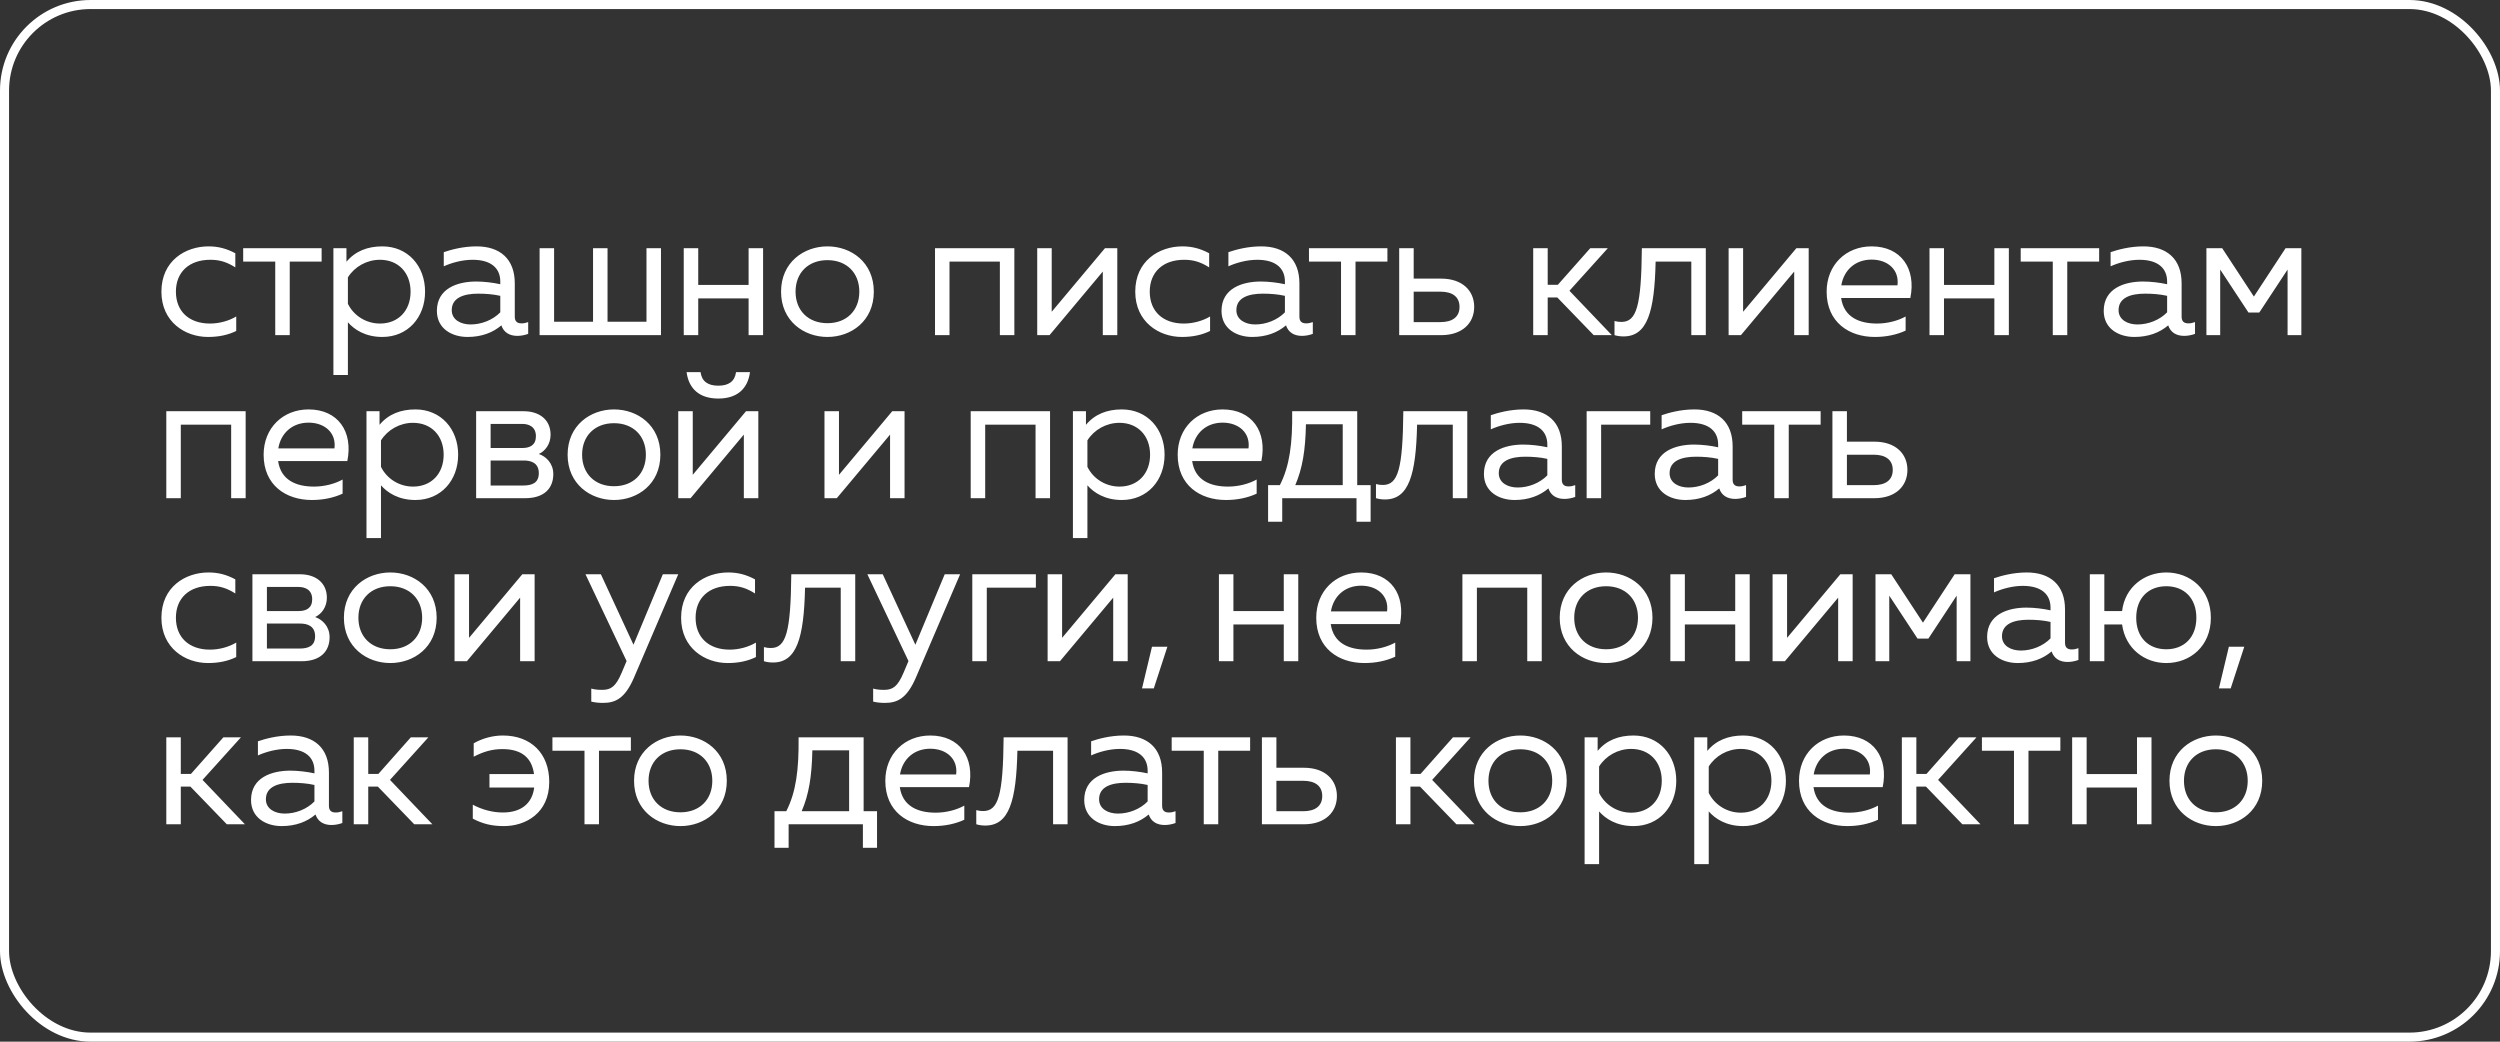
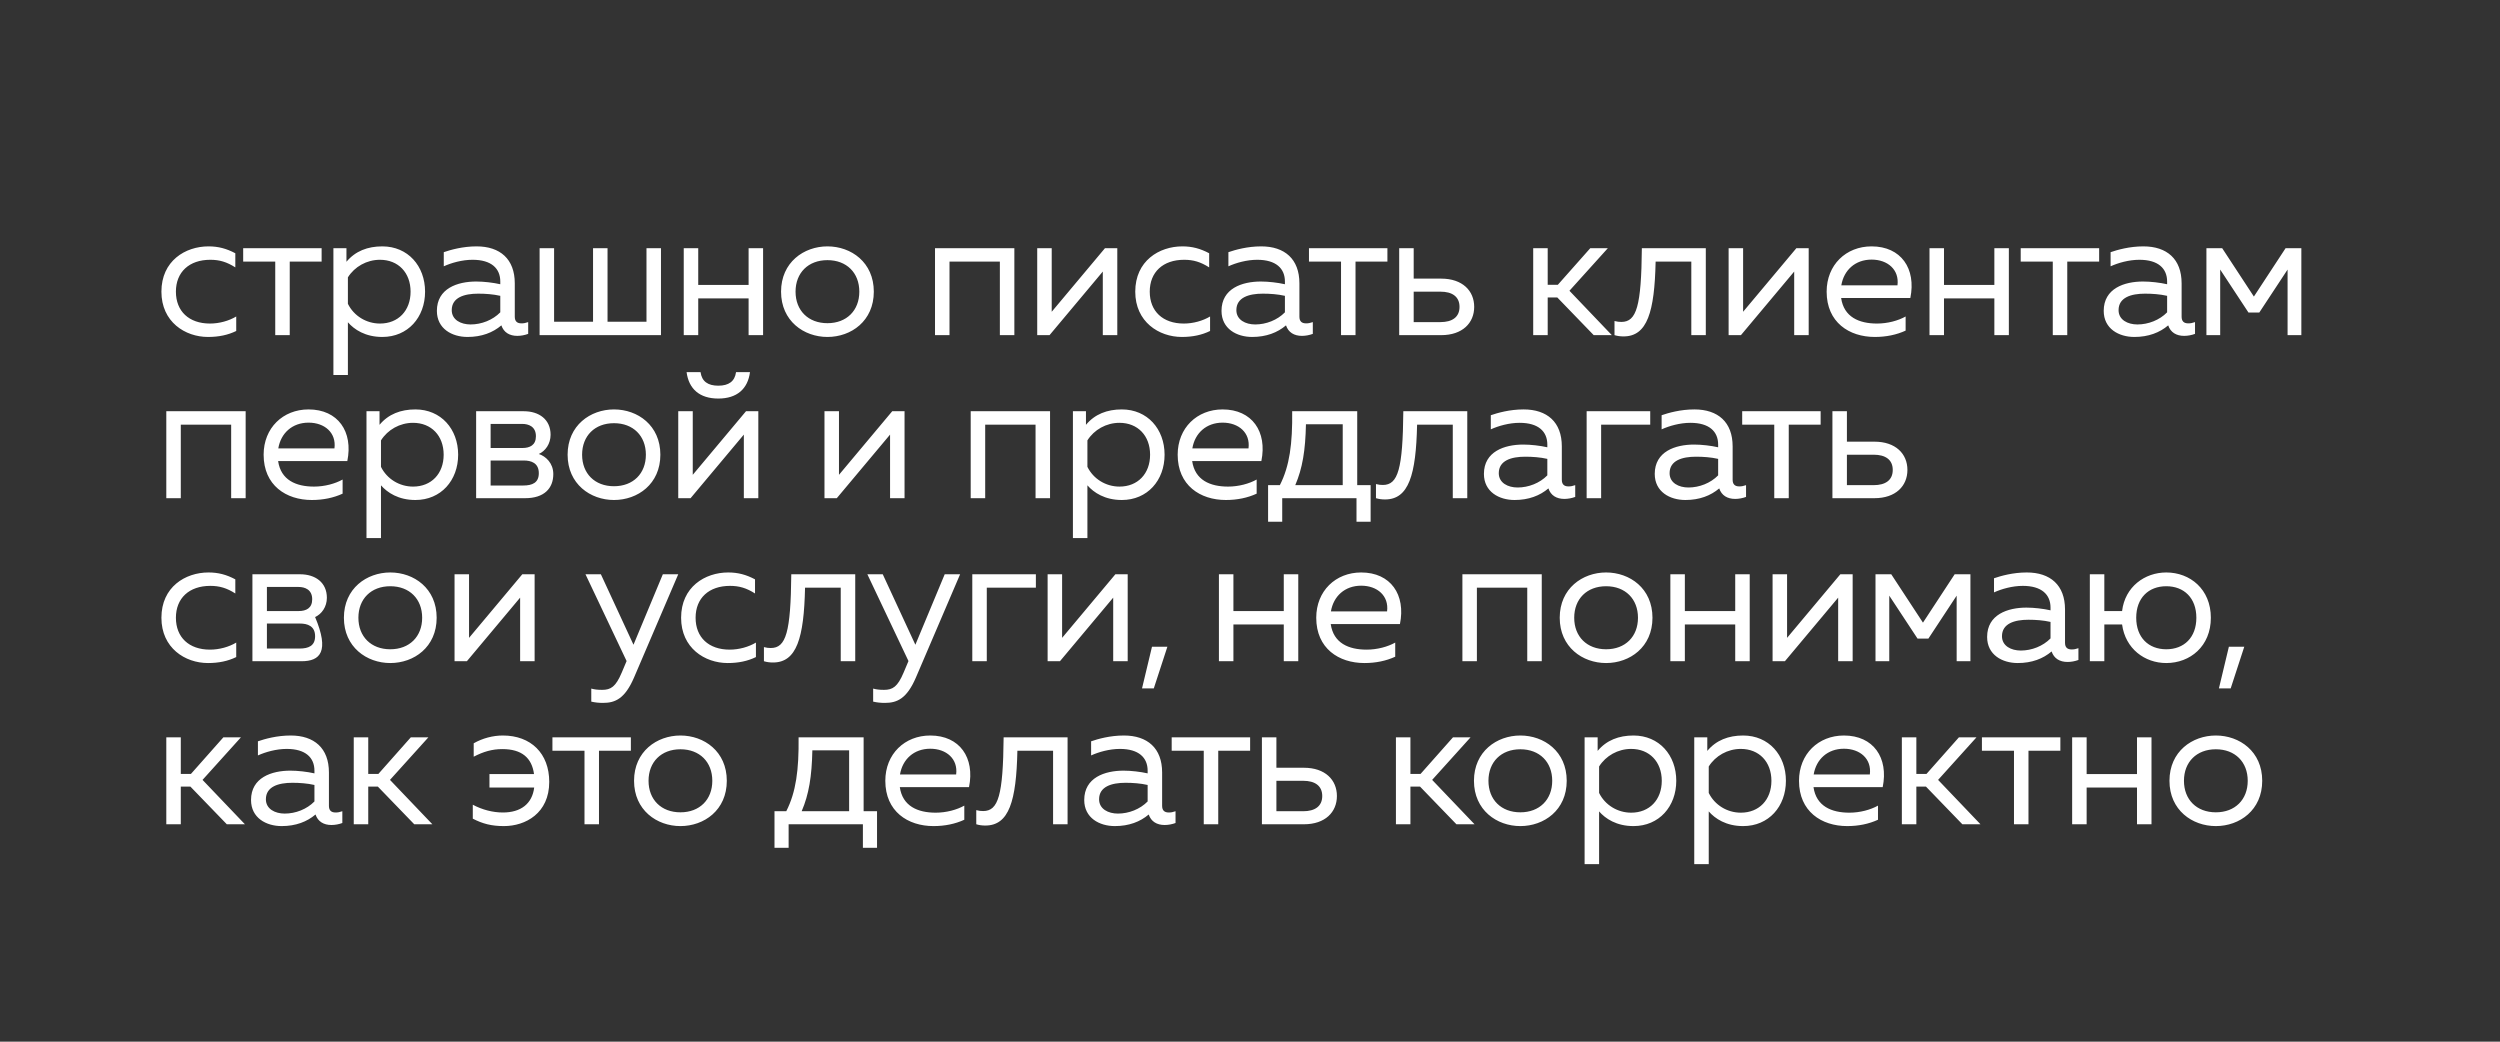
<svg xmlns="http://www.w3.org/2000/svg" width="276" height="115" viewBox="0 0 276 115" fill="none">
  <rect x="0" y="0" width="276" height="115" fill="#333333" stroke="none" />
-   <rect x="0.5" y="0.5" width="275" height="114" rx="9.5" stroke="white" />
-   <path d="M22.96 37.2C20.44 37.2 17.82 35.54 17.82 32.2C17.82 28.8 20.46 27.2 23.02 27.2C24.1 27.2 25 27.44 25.98 27.96V29.52C25.04 28.92 24.24 28.68 23.22 28.68C20.88 28.68 19.42 30.04 19.42 32.2C19.42 34.36 20.86 35.72 23.18 35.72C24.22 35.72 25.28 35.42 26.08 34.94V36.54C25.18 36.98 24.16 37.2 22.96 37.2ZM30.387 37V28.88H26.847V27.4H35.507V28.88H31.987V37H30.387ZM42.208 37.2C40.328 37.2 39.108 36.38 38.408 35.58V41.4H36.808V27.4H38.248V28.9C39.228 27.72 40.588 27.2 42.208 27.2C45.028 27.2 46.928 29.36 46.928 32.2C46.928 35.04 45.028 37.2 42.208 37.2ZM38.408 33.54C39.068 34.88 40.448 35.72 41.948 35.72C43.968 35.72 45.328 34.3 45.328 32.2C45.328 30.1 43.968 28.68 41.948 28.68C40.488 28.68 39.148 29.44 38.408 30.62V33.54ZM57.112 37.08C56.252 37.08 55.612 36.7 55.352 35.92C54.412 36.72 53.172 37.2 51.612 37.2C49.912 37.2 48.232 36.3 48.232 34.32C48.232 31.84 50.512 31.08 52.572 31.08C53.412 31.08 54.432 31.2 55.232 31.38V31.08C55.232 29.64 54.252 28.68 52.172 28.68C51.012 28.68 49.832 29.02 48.992 29.4V27.84C49.752 27.58 51.072 27.2 52.612 27.2C55.212 27.2 56.832 28.6 56.832 31.28V34.96C56.832 35.46 57.072 35.7 57.572 35.7C57.812 35.7 58.032 35.66 58.312 35.56V36.86C57.932 37 57.512 37.08 57.112 37.08ZM49.872 34.24C49.872 35.32 50.892 35.82 51.952 35.82C53.152 35.82 54.392 35.34 55.232 34.48V32.66C54.452 32.48 53.572 32.42 52.792 32.42C51.252 32.42 49.872 32.84 49.872 34.24ZM59.572 37V27.4H61.172V35.52H65.472V27.4H67.072V35.52H71.372V27.4H72.972V37H59.572ZM82.645 37V32.94H77.085V37H75.485V27.4H77.085V31.46H82.645V27.4H84.245V37H82.645ZM91.349 37.2C88.749 37.2 86.229 35.44 86.229 32.2C86.229 28.96 88.749 27.2 91.349 27.2C93.969 27.2 96.469 28.96 96.469 32.2C96.469 35.44 93.969 37.2 91.349 37.2ZM87.829 32.2C87.829 34.28 89.229 35.68 91.349 35.68C93.469 35.68 94.869 34.28 94.869 32.2C94.869 30.12 93.469 28.72 91.349 28.72C89.229 28.72 87.829 30.12 87.829 32.2ZM103.225 37V27.4H111.985V37H110.385V28.88H104.825V37H103.225ZM114.509 37V27.4H116.109V34.42L121.989 27.4H123.349V37H121.749V29.98L115.869 37H114.509ZM130.472 37.2C127.952 37.2 125.332 35.54 125.332 32.2C125.332 28.8 127.972 27.2 130.532 27.2C131.612 27.2 132.512 27.44 133.492 27.96V29.52C132.552 28.92 131.752 28.68 130.732 28.68C128.392 28.68 126.932 30.04 126.932 32.2C126.932 34.36 128.372 35.72 130.692 35.72C131.732 35.72 132.792 35.42 133.592 34.94V36.54C132.692 36.98 131.672 37.2 130.472 37.2ZM143.735 37.08C142.875 37.08 142.235 36.7 141.975 35.92C141.035 36.72 139.795 37.2 138.235 37.2C136.535 37.2 134.855 36.3 134.855 34.32C134.855 31.84 137.135 31.08 139.195 31.08C140.035 31.08 141.055 31.2 141.855 31.38V31.08C141.855 29.64 140.875 28.68 138.795 28.68C137.635 28.68 136.455 29.02 135.615 29.4V27.84C136.375 27.58 137.695 27.2 139.235 27.2C141.835 27.2 143.455 28.6 143.455 31.28V34.96C143.455 35.46 143.695 35.7 144.195 35.7C144.435 35.7 144.655 35.66 144.935 35.56V36.86C144.555 37 144.135 37.08 143.735 37.08ZM136.495 34.24C136.495 35.32 137.515 35.82 138.575 35.82C139.775 35.82 141.015 35.34 141.855 34.48V32.66C141.075 32.48 140.195 32.42 139.415 32.42C137.875 32.42 136.495 32.84 136.495 34.24ZM148.05 37V28.88H144.51V27.4H153.17V28.88H149.65V37H148.05ZM154.471 37V27.4H156.071V30.76H159.111C161.451 30.76 162.751 32.1 162.751 33.88C162.751 35.66 161.451 37 159.111 37H154.471ZM156.071 35.56H159.031C160.311 35.56 161.131 35.02 161.131 33.88C161.131 32.74 160.311 32.2 159.031 32.2H156.071V35.56ZM175.946 37L171.926 32.84H170.866V37H169.266V27.4H170.866V31.44H171.986L175.566 27.4H177.506L173.266 32.1L177.946 37H175.946ZM179.241 37.14C178.881 37.14 178.581 37.1 178.241 37V35.44C178.541 35.52 178.761 35.54 179.001 35.54C180.681 35.54 181.201 33.8 181.261 27.4H188.321V37H186.721V28.88H182.781C182.661 34.44 181.861 37.14 179.241 37.14ZM190.839 37V27.4H192.439V34.42L198.319 27.4H199.679V37H198.079V29.98L192.199 37H190.839ZM206.981 37.2C204.141 37.2 201.661 35.58 201.661 32.2C201.661 29.24 203.801 27.2 206.621 27.2C209.881 27.2 211.561 29.66 210.901 32.9H203.261C203.561 35 205.241 35.72 207.221 35.72C208.401 35.72 209.561 35.4 210.381 34.94V36.5C209.381 36.96 208.241 37.2 206.981 37.2ZM203.281 31.5H209.481C209.701 29.78 208.401 28.66 206.621 28.66C204.821 28.66 203.561 29.82 203.281 31.5ZM220.177 37V32.94H214.617V37H213.017V27.4H214.617V31.46H220.177V27.4H221.777V37H220.177ZM226.626 37V28.88H223.086V27.4H231.746V28.88H228.226V37H226.626ZM241.13 37.08C240.27 37.08 239.63 36.7 239.37 35.92C238.43 36.72 237.19 37.2 235.63 37.2C233.93 37.2 232.25 36.3 232.25 34.32C232.25 31.84 234.53 31.08 236.59 31.08C237.43 31.08 238.45 31.2 239.25 31.38V31.08C239.25 29.64 238.27 28.68 236.19 28.68C235.03 28.68 233.85 29.02 233.01 29.4V27.84C233.77 27.58 235.09 27.2 236.63 27.2C239.23 27.2 240.85 28.6 240.85 31.28V34.96C240.85 35.46 241.09 35.7 241.59 35.7C241.83 35.7 242.05 35.66 242.33 35.56V36.86C241.95 37 241.53 37.08 241.13 37.08ZM233.89 34.24C233.89 35.32 234.91 35.82 235.97 35.82C237.17 35.82 238.41 35.34 239.25 34.48V32.66C238.47 32.48 237.59 32.42 236.81 32.42C235.27 32.42 233.89 32.84 233.89 34.24ZM243.589 37V27.4H245.329L248.829 32.74L252.329 27.4H254.069V37H252.549V29.76L249.429 34.5H248.229L245.109 29.76V37H243.589ZM18.36 55V45.4H27.12V55H25.52V46.88H19.96V55H18.36ZM34.424 55.2C31.584 55.2 29.104 53.58 29.104 50.2C29.104 47.24 31.244 45.2 34.064 45.2C37.324 45.2 39.004 47.66 38.344 50.9H30.704C31.004 53 32.684 53.72 34.664 53.72C35.844 53.72 37.004 53.4 37.824 52.94V54.5C36.824 54.96 35.684 55.2 34.424 55.2ZM30.724 49.5H36.924C37.144 47.78 35.844 46.66 34.064 46.66C32.264 46.66 31.004 47.82 30.724 49.5ZM45.86 55.2C43.98 55.2 42.76 54.38 42.06 53.58V59.4H40.46V45.4H41.9V46.9C42.88 45.72 44.24 45.2 45.86 45.2C48.68 45.2 50.58 47.36 50.58 50.2C50.58 53.04 48.68 55.2 45.86 55.2ZM42.06 51.54C42.72 52.88 44.1 53.72 45.6 53.72C47.62 53.72 48.98 52.3 48.98 50.2C48.98 48.1 47.62 46.68 45.6 46.68C44.14 46.68 42.8 47.44 42.06 48.62V51.54ZM52.565 55V45.4H57.825C59.505 45.4 60.785 46.3 60.785 48C60.785 49 60.205 49.8 59.485 50.12C60.265 50.38 61.085 51.14 61.085 52.34C61.085 53.92 60.065 55 57.985 55H52.565ZM54.165 53.6H57.765C58.765 53.6 59.485 53.3 59.485 52.24C59.485 51.1 58.625 50.84 57.825 50.84H54.165V53.6ZM54.165 49.46H57.665C58.505 49.46 59.165 49.14 59.165 48.16C59.165 47.08 58.345 46.8 57.665 46.8H54.165V49.46ZM67.784 55.2C65.184 55.2 62.664 53.44 62.664 50.2C62.664 46.96 65.184 45.2 67.784 45.2C70.404 45.2 72.904 46.96 72.904 50.2C72.904 53.44 70.404 55.2 67.784 55.2ZM64.264 50.2C64.264 52.28 65.665 53.68 67.784 53.68C69.904 53.68 71.305 52.28 71.305 50.2C71.305 48.12 69.904 46.72 67.784 46.72C65.665 46.72 64.264 48.12 64.264 50.2ZM74.879 55V45.4H76.48V52.42L82.359 45.4H83.719V55H82.12V47.98L76.24 55H74.879ZM75.799 41.08H77.34C77.48 42.1 78.139 42.58 79.299 42.58C80.46 42.58 81.12 42.1 81.26 41.08H82.799C82.559 42.94 81.359 44 79.299 44C77.24 44 76.04 42.94 75.799 41.08ZM91.022 55V45.4H92.623V52.42L98.502 45.4H99.862V55H98.263V47.98L92.382 55H91.022ZM107.165 55V45.4H115.925V55H114.325V46.88H108.765V55H107.165ZM123.85 55.2C121.97 55.2 120.75 54.38 120.05 53.58V59.4H118.45V45.4H119.89V46.9C120.87 45.72 122.23 45.2 123.85 45.2C126.67 45.2 128.57 47.36 128.57 50.2C128.57 53.04 126.67 55.2 123.85 55.2ZM120.05 51.54C120.71 52.88 122.09 53.72 123.59 53.72C125.61 53.72 126.97 52.3 126.97 50.2C126.97 48.1 125.61 46.68 123.59 46.68C122.13 46.68 120.79 47.44 120.05 48.62V51.54ZM135.335 55.2C132.495 55.2 130.015 53.58 130.015 50.2C130.015 47.24 132.155 45.2 134.975 45.2C138.235 45.2 139.915 47.66 139.255 50.9H131.615C131.915 53 133.595 53.72 135.575 53.72C136.755 53.72 137.915 53.4 138.735 52.94V54.5C137.735 54.96 136.595 55.2 135.335 55.2ZM131.635 49.5H137.835C138.055 47.78 136.755 46.66 134.975 46.66C133.175 46.66 131.915 47.82 131.635 49.5ZM139.997 57.6V53.56H141.297C142.377 51.44 142.697 48.98 142.657 45.4H149.837V53.56H151.317V57.6H149.757V55H141.557V57.6H139.997ZM142.997 53.56H148.237V46.84H144.177C144.117 49.72 143.797 51.7 142.997 53.56ZM152.907 55.14C152.547 55.14 152.247 55.1 151.907 55V53.44C152.207 53.52 152.427 53.54 152.667 53.54C154.347 53.54 154.867 51.8 154.927 45.4H161.987V55H160.387V46.88H156.447C156.327 52.44 155.527 55.14 152.907 55.14ZM172.705 55.08C171.845 55.08 171.205 54.7 170.945 53.92C170.005 54.72 168.765 55.2 167.205 55.2C165.505 55.2 163.825 54.3 163.825 52.32C163.825 49.84 166.105 49.08 168.165 49.08C169.005 49.08 170.025 49.2 170.825 49.38V49.08C170.825 47.64 169.845 46.68 167.765 46.68C166.605 46.68 165.425 47.02 164.585 47.4V45.84C165.345 45.58 166.665 45.2 168.205 45.2C170.805 45.2 172.425 46.6 172.425 49.28V52.96C172.425 53.46 172.665 53.7 173.165 53.7C173.405 53.7 173.625 53.66 173.905 53.56V54.86C173.525 55 173.105 55.08 172.705 55.08ZM165.465 52.24C165.465 53.32 166.485 53.82 167.545 53.82C168.745 53.82 169.985 53.34 170.825 52.48V50.66C170.045 50.48 169.165 50.42 168.385 50.42C166.845 50.42 165.465 50.84 165.465 52.24ZM175.165 55V45.4H182.185V46.88H176.765V55H175.165ZM191.563 55.08C190.703 55.08 190.063 54.7 189.803 53.92C188.863 54.72 187.623 55.2 186.063 55.2C184.363 55.2 182.683 54.3 182.683 52.32C182.683 49.84 184.963 49.08 187.023 49.08C187.863 49.08 188.883 49.2 189.683 49.38V49.08C189.683 47.64 188.703 46.68 186.623 46.68C185.463 46.68 184.283 47.02 183.443 47.4V45.84C184.203 45.58 185.523 45.2 187.063 45.2C189.663 45.2 191.283 46.6 191.283 49.28V52.96C191.283 53.46 191.523 53.7 192.023 53.7C192.263 53.7 192.483 53.66 192.763 53.56V54.86C192.383 55 191.963 55.08 191.563 55.08ZM184.323 52.24C184.323 53.32 185.343 53.82 186.403 53.82C187.603 53.82 188.843 53.34 189.683 52.48V50.66C188.903 50.48 188.023 50.42 187.243 50.42C185.703 50.42 184.323 50.84 184.323 52.24ZM195.878 55V46.88H192.338V45.4H200.998V46.88H197.478V55H195.878ZM202.299 55V45.4H203.899V48.76H206.939C209.279 48.76 210.579 50.1 210.579 51.88C210.579 53.66 209.279 55 206.939 55H202.299ZM203.899 53.56H206.859C208.139 53.56 208.959 53.02 208.959 51.88C208.959 50.74 208.139 50.2 206.859 50.2H203.899V53.56ZM22.96 73.2C20.44 73.2 17.82 71.54 17.82 68.2C17.82 64.8 20.46 63.2 23.02 63.2C24.1 63.2 25 63.44 25.98 63.96V65.52C25.04 64.92 24.24 64.68 23.22 64.68C20.88 64.68 19.42 66.04 19.42 68.2C19.42 70.36 20.86 71.72 23.18 71.72C24.22 71.72 25.28 71.42 26.08 70.94V72.54C25.18 72.98 24.16 73.2 22.96 73.2ZM27.867 73V63.4H33.127C34.807 63.4 36.087 64.3 36.087 66C36.087 67 35.507 67.8 34.787 68.12C35.567 68.38 36.387 69.14 36.387 70.34C36.387 71.92 35.367 73 33.287 73H27.867ZM29.467 71.6H33.067C34.067 71.6 34.787 71.3 34.787 70.24C34.787 69.1 33.927 68.84 33.127 68.84H29.467V71.6ZM29.467 67.46H32.967C33.807 67.46 34.467 67.14 34.467 66.16C34.467 65.08 33.647 64.8 32.967 64.8H29.467V67.46ZM43.087 73.2C40.487 73.2 37.967 71.44 37.967 68.2C37.967 64.96 40.487 63.2 43.087 63.2C45.707 63.2 48.207 64.96 48.207 68.2C48.207 71.44 45.707 73.2 43.087 73.2ZM39.567 68.2C39.567 70.28 40.967 71.68 43.087 71.68C45.207 71.68 46.607 70.28 46.607 68.2C46.607 66.12 45.207 64.72 43.087 64.72C40.967 64.72 39.567 66.12 39.567 68.2ZM50.182 73V63.4H51.782V70.42L57.662 63.4H59.022V73H57.422V65.98L51.542 73H50.182ZM66.577 77.6C66.117 77.6 65.717 77.56 65.277 77.46V76.02C65.637 76.12 65.977 76.16 66.477 76.16C67.437 76.16 67.977 75.82 68.637 74.26L69.177 72.98L64.637 63.4H66.337L69.937 71.18L73.177 63.4H74.877L69.997 74.8C68.997 77.12 67.937 77.6 66.577 77.6ZM80.334 73.2C77.814 73.2 75.194 71.54 75.194 68.2C75.194 64.8 77.834 63.2 80.394 63.2C81.474 63.2 82.374 63.44 83.354 63.96V65.52C82.414 64.92 81.614 64.68 80.594 64.68C78.254 64.68 76.794 66.04 76.794 68.2C76.794 70.36 78.234 71.72 80.554 71.72C81.594 71.72 82.654 71.42 83.454 70.94V72.54C82.554 72.98 81.534 73.2 80.334 73.2ZM85.338 73.14C84.978 73.14 84.677 73.1 84.338 73V71.44C84.638 71.52 84.858 71.54 85.097 71.54C86.778 71.54 87.297 69.8 87.358 63.4H94.418V73H92.817V64.88H88.877C88.757 70.44 87.957 73.14 85.338 73.14ZM97.696 77.6C97.236 77.6 96.836 77.56 96.396 77.46V76.02C96.756 76.12 97.096 76.16 97.596 76.16C98.556 76.16 99.096 75.82 99.756 74.26L100.296 72.98L95.756 63.4H97.456L101.056 71.18L104.296 63.4H105.996L101.116 74.8C100.116 77.12 99.056 77.6 97.696 77.6ZM107.341 73V63.4H114.361V64.88H108.941V73H107.341ZM115.657 73V63.4H117.257V70.42L123.137 63.4H124.497V73H122.897V65.98L117.017 73H115.657ZM126.079 76L127.179 71.4H128.879L127.379 76H126.079ZM141.729 73V68.94H136.169V73H134.569V63.4H136.169V67.46H141.729V63.4H143.329V73H141.729ZM150.633 73.2C147.793 73.2 145.313 71.58 145.313 68.2C145.313 65.24 147.453 63.2 150.273 63.2C153.533 63.2 155.213 65.66 154.553 68.9H146.913C147.213 71 148.893 71.72 150.873 71.72C152.053 71.72 153.213 71.4 154.033 70.94V72.5C153.033 72.96 151.893 73.2 150.633 73.2ZM146.933 67.5H153.133C153.353 65.78 152.053 64.66 150.273 64.66C148.473 64.66 147.213 65.82 146.933 67.5ZM161.449 73V63.4H170.209V73H168.609V64.88H163.049V73H161.449ZM177.313 73.2C174.713 73.2 172.193 71.44 172.193 68.2C172.193 64.96 174.713 63.2 177.313 63.2C179.933 63.2 182.433 64.96 182.433 68.2C182.433 71.44 179.933 73.2 177.313 73.2ZM173.793 68.2C173.793 70.28 175.193 71.68 177.313 71.68C179.433 71.68 180.833 70.28 180.833 68.2C180.833 66.12 179.433 64.72 177.313 64.72C175.193 64.72 173.793 66.12 173.793 68.2ZM191.568 73V68.94H186.008V73H184.408V63.4H186.008V67.46H191.568V63.4H193.168V73H191.568ZM195.693 73V63.4H197.293V70.42L203.173 63.4H204.533V73H202.933V65.98L197.053 73H195.693ZM207.055 73V63.4H208.795L212.295 68.74L215.795 63.4H217.535V73H216.015V65.76L212.895 70.5H211.695L208.575 65.76V73H207.055ZM228.258 73.08C227.398 73.08 226.758 72.7 226.498 71.92C225.558 72.72 224.318 73.2 222.758 73.2C221.058 73.2 219.378 72.3 219.378 70.32C219.378 67.84 221.658 67.08 223.718 67.08C224.558 67.08 225.578 67.2 226.378 67.38V67.08C226.378 65.64 225.398 64.68 223.318 64.68C222.158 64.68 220.978 65.02 220.138 65.4V63.84C220.898 63.58 222.218 63.2 223.758 63.2C226.358 63.2 227.978 64.6 227.978 67.28V70.96C227.978 71.46 228.218 71.7 228.718 71.7C228.958 71.7 229.178 71.66 229.458 71.56V72.86C229.078 73 228.658 73.08 228.258 73.08ZM221.018 70.24C221.018 71.32 222.038 71.82 223.098 71.82C224.298 71.82 225.538 71.34 226.378 70.48V68.66C225.598 68.48 224.718 68.42 223.938 68.42C222.398 68.42 221.018 68.84 221.018 70.24ZM239.158 73.2C236.778 73.2 234.638 71.62 234.278 68.94H232.318V73H230.718V63.4H232.318V67.46H234.278C234.598 64.78 236.778 63.2 239.158 63.2C241.778 63.2 244.078 65.04 244.078 68.2C244.078 71.36 241.778 73.2 239.158 73.2ZM235.838 68.2C235.838 70.38 237.198 71.68 239.158 71.68C241.118 71.68 242.478 70.38 242.478 68.2C242.478 66.02 241.118 64.72 239.158 64.72C237.198 64.72 235.838 66.02 235.838 68.2ZM244.968 76L246.068 71.4H247.768L246.268 76H244.968ZM25.04 91L21.02 86.84H19.96V91H18.36V81.4H19.96V85.44H21.08L24.66 81.4H26.6L22.36 86.1L27.04 91H25.04ZM36.594 91.08C35.734 91.08 35.094 90.7 34.834 89.92C33.894 90.72 32.654 91.2 31.094 91.2C29.394 91.2 27.714 90.3 27.714 88.32C27.714 85.84 29.994 85.08 32.054 85.08C32.894 85.08 33.914 85.2 34.714 85.38V85.08C34.714 83.64 33.734 82.68 31.654 82.68C30.494 82.68 29.314 83.02 28.474 83.4V81.84C29.234 81.58 30.554 81.2 32.094 81.2C34.694 81.2 36.314 82.6 36.314 85.28V88.96C36.314 89.46 36.554 89.7 37.054 89.7C37.294 89.7 37.514 89.66 37.794 89.56V90.86C37.414 91 36.994 91.08 36.594 91.08ZM29.354 88.24C29.354 89.32 30.374 89.82 31.434 89.82C32.634 89.82 33.874 89.34 34.714 88.48V86.66C33.934 86.48 33.054 86.42 32.274 86.42C30.734 86.42 29.354 86.84 29.354 88.24ZM45.734 91L41.714 86.84H40.654V91H39.054V81.4H40.654V85.44H41.774L45.354 81.4H47.294L43.054 86.1L47.734 91H45.734ZM55.636 91.2C54.256 91.2 53.276 90.94 52.196 90.38V88.84C53.236 89.4 54.416 89.7 55.516 89.7C57.496 89.7 58.756 88.74 58.976 86.94H54.036V85.46H58.956C58.716 83.66 57.596 82.7 55.456 82.7C54.336 82.7 53.376 82.98 52.296 83.54V82.06C53.276 81.5 54.416 81.2 55.516 81.2C58.616 81.2 60.636 83.18 60.636 86.32C60.636 89.78 58.016 91.2 55.636 91.2ZM64.528 91V82.88H60.988V81.4H69.648V82.88H66.128V91H64.528ZM75.119 91.2C72.519 91.2 69.999 89.44 69.999 86.2C69.999 82.96 72.519 81.2 75.119 81.2C77.739 81.2 80.239 82.96 80.239 86.2C80.239 89.44 77.739 91.2 75.119 91.2ZM71.599 86.2C71.599 88.28 72.999 89.68 75.119 89.68C77.239 89.68 78.639 88.28 78.639 86.2C78.639 84.12 77.239 82.72 75.119 82.72C72.999 82.72 71.599 84.12 71.599 86.2ZM85.504 93.6V89.56H86.804C87.884 87.44 88.204 84.98 88.164 81.4H95.344V89.56H96.824V93.6H95.264V91H87.064V93.6H85.504ZM88.504 89.56H93.744V82.84H89.684C89.624 85.72 89.304 87.7 88.504 89.56ZM103.059 91.2C100.219 91.2 97.739 89.58 97.739 86.2C97.739 83.24 99.879 81.2 102.699 81.2C105.959 81.2 107.639 83.66 106.979 86.9H99.339C99.639 89 101.319 89.72 103.299 89.72C104.479 89.72 105.639 89.4 106.459 88.94V90.5C105.459 90.96 104.319 91.2 103.059 91.2ZM99.359 85.5H105.559C105.779 83.78 104.479 82.66 102.699 82.66C100.899 82.66 99.639 83.82 99.359 85.5ZM108.78 91.14C108.42 91.14 108.12 91.1 107.78 91V89.44C108.08 89.52 108.3 89.54 108.54 89.54C110.22 89.54 110.74 87.8 110.8 81.4H117.86V91H116.26V82.88H112.32C112.2 88.44 111.4 91.14 108.78 91.14ZM128.579 91.08C127.719 91.08 127.079 90.7 126.819 89.92C125.879 90.72 124.639 91.2 123.079 91.2C121.379 91.2 119.699 90.3 119.699 88.32C119.699 85.84 121.979 85.08 124.039 85.08C124.879 85.08 125.899 85.2 126.699 85.38V85.08C126.699 83.64 125.719 82.68 123.639 82.68C122.479 82.68 121.299 83.02 120.459 83.4V81.84C121.219 81.58 122.539 81.2 124.079 81.2C126.679 81.2 128.299 82.6 128.299 85.28V88.96C128.299 89.46 128.539 89.7 129.039 89.7C129.279 89.7 129.499 89.66 129.779 89.56V90.86C129.399 91 128.979 91.08 128.579 91.08ZM121.339 88.24C121.339 89.32 122.359 89.82 123.419 89.82C124.619 89.82 125.859 89.34 126.699 88.48V86.66C125.919 86.48 125.039 86.42 124.259 86.42C122.719 86.42 121.339 86.84 121.339 88.24ZM132.894 91V82.88H129.354V81.4H138.014V82.88H134.494V91H132.894ZM139.315 91V81.4H140.915V84.76H143.955C146.295 84.76 147.595 86.1 147.595 87.88C147.595 89.66 146.295 91 143.955 91H139.315ZM140.915 89.56H143.875C145.155 89.56 145.975 89.02 145.975 87.88C145.975 86.74 145.155 86.2 143.875 86.2H140.915V89.56ZM160.79 91L156.77 86.84H155.71V91H154.11V81.4H155.71V85.44H156.83L160.41 81.4H162.35L158.11 86.1L162.79 91H160.79ZM167.845 91.2C165.245 91.2 162.725 89.44 162.725 86.2C162.725 82.96 165.245 81.2 167.845 81.2C170.465 81.2 172.965 82.96 172.965 86.2C172.965 89.44 170.465 91.2 167.845 91.2ZM164.325 86.2C164.325 88.28 165.725 89.68 167.845 89.68C169.965 89.68 171.365 88.28 171.365 86.2C171.365 84.12 169.965 82.72 167.845 82.72C165.725 82.72 164.325 84.12 164.325 86.2ZM180.34 91.2C178.46 91.2 177.24 90.38 176.54 89.58V95.4H174.94V81.4H176.38V82.9C177.36 81.72 178.72 81.2 180.34 81.2C183.16 81.2 185.06 83.36 185.06 86.2C185.06 89.04 183.16 91.2 180.34 91.2ZM176.54 87.54C177.2 88.88 178.58 89.72 180.08 89.72C182.1 89.72 183.46 88.3 183.46 86.2C183.46 84.1 182.1 82.68 180.08 82.68C178.62 82.68 177.28 83.44 176.54 84.62V87.54ZM192.445 91.2C190.565 91.2 189.345 90.38 188.645 89.58V95.4H187.045V81.4H188.485V82.9C189.465 81.72 190.825 81.2 192.445 81.2C195.265 81.2 197.165 83.36 197.165 86.2C197.165 89.04 195.265 91.2 192.445 91.2ZM188.645 87.54C189.305 88.88 190.685 89.72 192.185 89.72C194.205 89.72 195.565 88.3 195.565 86.2C195.565 84.1 194.205 82.68 192.185 82.68C190.725 82.68 189.385 83.44 188.645 84.62V87.54ZM203.93 91.2C201.09 91.2 198.61 89.58 198.61 86.2C198.61 83.24 200.75 81.2 203.57 81.2C206.83 81.2 208.51 83.66 207.85 86.9H200.21C200.51 89 202.19 89.72 204.17 89.72C205.35 89.72 206.51 89.4 207.33 88.94V90.5C206.33 90.96 205.19 91.2 203.93 91.2ZM200.23 85.5H206.43C206.65 83.78 205.35 82.66 203.57 82.66C201.77 82.66 200.51 83.82 200.23 85.5ZM216.645 91L212.625 86.84H211.565V91H209.965V81.4H211.565V85.44H212.685L216.265 81.4H218.205L213.965 86.1L218.645 91H216.645ZM222.344 91V82.88H218.804V81.4H227.464V82.88H223.944V91H222.344ZM235.925 91V86.94H230.365V91H228.765V81.4H230.365V85.46H235.925V81.4H237.525V91H235.925ZM244.629 91.2C242.029 91.2 239.509 89.44 239.509 86.2C239.509 82.96 242.029 81.2 244.629 81.2C247.249 81.2 249.749 82.96 249.749 86.2C249.749 89.44 247.249 91.2 244.629 91.2ZM241.109 86.2C241.109 88.28 242.509 89.68 244.629 89.68C246.749 89.68 248.149 88.28 248.149 86.2C248.149 84.12 246.749 82.72 244.629 82.72C242.509 82.72 241.109 84.12 241.109 86.2Z" fill="white" />
+   <path d="M22.96 37.2C20.44 37.2 17.82 35.54 17.82 32.2C17.82 28.8 20.46 27.2 23.02 27.2C24.1 27.2 25 27.44 25.98 27.96V29.52C25.04 28.92 24.24 28.68 23.22 28.68C20.88 28.68 19.42 30.04 19.42 32.2C19.42 34.36 20.86 35.72 23.18 35.72C24.22 35.72 25.28 35.42 26.08 34.94V36.54C25.18 36.98 24.16 37.2 22.96 37.2ZM30.387 37V28.88H26.847V27.4H35.507V28.88H31.987V37H30.387ZM42.208 37.2C40.328 37.2 39.108 36.38 38.408 35.58V41.4H36.808V27.4H38.248V28.9C39.228 27.72 40.588 27.2 42.208 27.2C45.028 27.2 46.928 29.36 46.928 32.2C46.928 35.04 45.028 37.2 42.208 37.2ZM38.408 33.54C39.068 34.88 40.448 35.72 41.948 35.72C43.968 35.72 45.328 34.3 45.328 32.2C45.328 30.1 43.968 28.68 41.948 28.68C40.488 28.68 39.148 29.44 38.408 30.62V33.54ZM57.112 37.08C56.252 37.08 55.612 36.7 55.352 35.92C54.412 36.72 53.172 37.2 51.612 37.2C49.912 37.2 48.232 36.3 48.232 34.32C48.232 31.84 50.512 31.08 52.572 31.08C53.412 31.08 54.432 31.2 55.232 31.38V31.08C55.232 29.64 54.252 28.68 52.172 28.68C51.012 28.68 49.832 29.02 48.992 29.4V27.84C49.752 27.58 51.072 27.2 52.612 27.2C55.212 27.2 56.832 28.6 56.832 31.28V34.96C56.832 35.46 57.072 35.7 57.572 35.7C57.812 35.7 58.032 35.66 58.312 35.56V36.86C57.932 37 57.512 37.08 57.112 37.08ZM49.872 34.24C49.872 35.32 50.892 35.82 51.952 35.82C53.152 35.82 54.392 35.34 55.232 34.48V32.66C54.452 32.48 53.572 32.42 52.792 32.42C51.252 32.42 49.872 32.84 49.872 34.24ZM59.572 37V27.4H61.172V35.52H65.472V27.4H67.072V35.52H71.372V27.4H72.972V37H59.572ZM82.645 37V32.94H77.085V37H75.485V27.4H77.085V31.46H82.645V27.4H84.245V37H82.645ZM91.349 37.2C88.749 37.2 86.229 35.44 86.229 32.2C86.229 28.96 88.749 27.2 91.349 27.2C93.969 27.2 96.469 28.96 96.469 32.2C96.469 35.44 93.969 37.2 91.349 37.2ZM87.829 32.2C87.829 34.28 89.229 35.68 91.349 35.68C93.469 35.68 94.869 34.28 94.869 32.2C94.869 30.12 93.469 28.72 91.349 28.72C89.229 28.72 87.829 30.12 87.829 32.2ZM103.225 37V27.4H111.985V37H110.385V28.88H104.825V37H103.225ZM114.509 37V27.4H116.109V34.42L121.989 27.4H123.349V37H121.749V29.98L115.869 37H114.509ZM130.472 37.2C127.952 37.2 125.332 35.54 125.332 32.2C125.332 28.8 127.972 27.2 130.532 27.2C131.612 27.2 132.512 27.44 133.492 27.96V29.52C132.552 28.92 131.752 28.68 130.732 28.68C128.392 28.68 126.932 30.04 126.932 32.2C126.932 34.36 128.372 35.72 130.692 35.72C131.732 35.72 132.792 35.42 133.592 34.94V36.54C132.692 36.98 131.672 37.2 130.472 37.2ZM143.735 37.08C142.875 37.08 142.235 36.7 141.975 35.92C141.035 36.72 139.795 37.2 138.235 37.2C136.535 37.2 134.855 36.3 134.855 34.32C134.855 31.84 137.135 31.08 139.195 31.08C140.035 31.08 141.055 31.2 141.855 31.38V31.08C141.855 29.64 140.875 28.68 138.795 28.68C137.635 28.68 136.455 29.02 135.615 29.4V27.84C136.375 27.58 137.695 27.2 139.235 27.2C141.835 27.2 143.455 28.6 143.455 31.28V34.96C143.455 35.46 143.695 35.7 144.195 35.7C144.435 35.7 144.655 35.66 144.935 35.56V36.86C144.555 37 144.135 37.08 143.735 37.08ZM136.495 34.24C136.495 35.32 137.515 35.82 138.575 35.82C139.775 35.82 141.015 35.34 141.855 34.48V32.66C141.075 32.48 140.195 32.42 139.415 32.42C137.875 32.42 136.495 32.84 136.495 34.24ZM148.05 37V28.88H144.51V27.4H153.17V28.88H149.65V37H148.05ZM154.471 37V27.4H156.071V30.76H159.111C161.451 30.76 162.751 32.1 162.751 33.88C162.751 35.66 161.451 37 159.111 37H154.471ZM156.071 35.56H159.031C160.311 35.56 161.131 35.02 161.131 33.88C161.131 32.74 160.311 32.2 159.031 32.2H156.071V35.56ZM175.946 37L171.926 32.84H170.866V37H169.266V27.4H170.866V31.44H171.986L175.566 27.4H177.506L173.266 32.1L177.946 37H175.946ZM179.241 37.14C178.881 37.14 178.581 37.1 178.241 37V35.44C178.541 35.52 178.761 35.54 179.001 35.54C180.681 35.54 181.201 33.8 181.261 27.4H188.321V37H186.721V28.88H182.781C182.661 34.44 181.861 37.14 179.241 37.14ZM190.839 37V27.4H192.439V34.42L198.319 27.4H199.679V37H198.079V29.98L192.199 37H190.839ZM206.981 37.2C204.141 37.2 201.661 35.58 201.661 32.2C201.661 29.24 203.801 27.2 206.621 27.2C209.881 27.2 211.561 29.66 210.901 32.9H203.261C203.561 35 205.241 35.72 207.221 35.72C208.401 35.72 209.561 35.4 210.381 34.94V36.5C209.381 36.96 208.241 37.2 206.981 37.2ZM203.281 31.5H209.481C209.701 29.78 208.401 28.66 206.621 28.66C204.821 28.66 203.561 29.82 203.281 31.5ZM220.177 37V32.94H214.617V37H213.017V27.4H214.617V31.46H220.177V27.4H221.777V37H220.177ZM226.626 37V28.88H223.086V27.4H231.746V28.88H228.226V37H226.626ZM241.13 37.08C240.27 37.08 239.63 36.7 239.37 35.92C238.43 36.72 237.19 37.2 235.63 37.2C233.93 37.2 232.25 36.3 232.25 34.32C232.25 31.84 234.53 31.08 236.59 31.08C237.43 31.08 238.45 31.2 239.25 31.38V31.08C239.25 29.64 238.27 28.68 236.19 28.68C235.03 28.68 233.85 29.02 233.01 29.4V27.84C233.77 27.58 235.09 27.2 236.63 27.2C239.23 27.2 240.85 28.6 240.85 31.28V34.96C240.85 35.46 241.09 35.7 241.59 35.7C241.83 35.7 242.05 35.66 242.33 35.56V36.86C241.95 37 241.53 37.08 241.13 37.08ZM233.89 34.24C233.89 35.32 234.91 35.82 235.97 35.82C237.17 35.82 238.41 35.34 239.25 34.48V32.66C238.47 32.48 237.59 32.42 236.81 32.42C235.27 32.42 233.89 32.84 233.89 34.24ZM243.589 37V27.4H245.329L248.829 32.74L252.329 27.4H254.069V37H252.549V29.76L249.429 34.5H248.229L245.109 29.76V37H243.589ZM18.36 55V45.4H27.12V55H25.52V46.88H19.96V55H18.36ZM34.424 55.2C31.584 55.2 29.104 53.58 29.104 50.2C29.104 47.24 31.244 45.2 34.064 45.2C37.324 45.2 39.004 47.66 38.344 50.9H30.704C31.004 53 32.684 53.72 34.664 53.72C35.844 53.72 37.004 53.4 37.824 52.94V54.5C36.824 54.96 35.684 55.2 34.424 55.2ZM30.724 49.5H36.924C37.144 47.78 35.844 46.66 34.064 46.66C32.264 46.66 31.004 47.82 30.724 49.5ZM45.86 55.2C43.98 55.2 42.76 54.38 42.06 53.58V59.4H40.46V45.4H41.9V46.9C42.88 45.72 44.24 45.2 45.86 45.2C48.68 45.2 50.58 47.36 50.58 50.2C50.58 53.04 48.68 55.2 45.86 55.2ZM42.06 51.54C42.72 52.88 44.1 53.72 45.6 53.72C47.62 53.72 48.98 52.3 48.98 50.2C48.98 48.1 47.62 46.68 45.6 46.68C44.14 46.68 42.8 47.44 42.06 48.62V51.54ZM52.565 55V45.4H57.825C59.505 45.4 60.785 46.3 60.785 48C60.785 49 60.205 49.8 59.485 50.12C60.265 50.38 61.085 51.14 61.085 52.34C61.085 53.92 60.065 55 57.985 55H52.565ZM54.165 53.6H57.765C58.765 53.6 59.485 53.3 59.485 52.24C59.485 51.1 58.625 50.84 57.825 50.84H54.165V53.6ZM54.165 49.46H57.665C58.505 49.46 59.165 49.14 59.165 48.16C59.165 47.08 58.345 46.8 57.665 46.8H54.165V49.46ZM67.784 55.2C65.184 55.2 62.664 53.44 62.664 50.2C62.664 46.96 65.184 45.2 67.784 45.2C70.404 45.2 72.904 46.96 72.904 50.2C72.904 53.44 70.404 55.2 67.784 55.2ZM64.264 50.2C64.264 52.28 65.665 53.68 67.784 53.68C69.904 53.68 71.305 52.28 71.305 50.2C71.305 48.12 69.904 46.72 67.784 46.72C65.665 46.72 64.264 48.12 64.264 50.2ZM74.879 55V45.4H76.48V52.42L82.359 45.4H83.719V55H82.12V47.98L76.24 55H74.879ZM75.799 41.08H77.34C77.48 42.1 78.139 42.58 79.299 42.58C80.46 42.58 81.12 42.1 81.26 41.08H82.799C82.559 42.94 81.359 44 79.299 44C77.24 44 76.04 42.94 75.799 41.08ZM91.022 55V45.4H92.623V52.42L98.502 45.4H99.862V55H98.263V47.98L92.382 55H91.022ZM107.165 55V45.4H115.925V55H114.325V46.88H108.765V55H107.165ZM123.85 55.2C121.97 55.2 120.75 54.38 120.05 53.58V59.4H118.45V45.4H119.89V46.9C120.87 45.72 122.23 45.2 123.85 45.2C126.67 45.2 128.57 47.36 128.57 50.2C128.57 53.04 126.67 55.2 123.85 55.2ZM120.05 51.54C120.71 52.88 122.09 53.72 123.59 53.72C125.61 53.72 126.97 52.3 126.97 50.2C126.97 48.1 125.61 46.68 123.59 46.68C122.13 46.68 120.79 47.44 120.05 48.62V51.54ZM135.335 55.2C132.495 55.2 130.015 53.58 130.015 50.2C130.015 47.24 132.155 45.2 134.975 45.2C138.235 45.2 139.915 47.66 139.255 50.9H131.615C131.915 53 133.595 53.72 135.575 53.72C136.755 53.72 137.915 53.4 138.735 52.94V54.5C137.735 54.96 136.595 55.2 135.335 55.2ZM131.635 49.5H137.835C138.055 47.78 136.755 46.66 134.975 46.66C133.175 46.66 131.915 47.82 131.635 49.5ZM139.997 57.6V53.56H141.297C142.377 51.44 142.697 48.98 142.657 45.4H149.837V53.56H151.317V57.6H149.757V55H141.557V57.6H139.997ZM142.997 53.56H148.237V46.84H144.177C144.117 49.72 143.797 51.7 142.997 53.56ZM152.907 55.14C152.547 55.14 152.247 55.1 151.907 55V53.44C152.207 53.52 152.427 53.54 152.667 53.54C154.347 53.54 154.867 51.8 154.927 45.4H161.987V55H160.387V46.88H156.447C156.327 52.44 155.527 55.14 152.907 55.14ZM172.705 55.08C171.845 55.08 171.205 54.7 170.945 53.92C170.005 54.72 168.765 55.2 167.205 55.2C165.505 55.2 163.825 54.3 163.825 52.32C163.825 49.84 166.105 49.08 168.165 49.08C169.005 49.08 170.025 49.2 170.825 49.38V49.08C170.825 47.64 169.845 46.68 167.765 46.68C166.605 46.68 165.425 47.02 164.585 47.4V45.84C165.345 45.58 166.665 45.2 168.205 45.2C170.805 45.2 172.425 46.6 172.425 49.28V52.96C172.425 53.46 172.665 53.7 173.165 53.7C173.405 53.7 173.625 53.66 173.905 53.56V54.86C173.525 55 173.105 55.08 172.705 55.08ZM165.465 52.24C165.465 53.32 166.485 53.82 167.545 53.82C168.745 53.82 169.985 53.34 170.825 52.48V50.66C170.045 50.48 169.165 50.42 168.385 50.42C166.845 50.42 165.465 50.84 165.465 52.24ZM175.165 55V45.4H182.185V46.88H176.765V55H175.165ZM191.563 55.08C190.703 55.08 190.063 54.7 189.803 53.92C188.863 54.72 187.623 55.2 186.063 55.2C184.363 55.2 182.683 54.3 182.683 52.32C182.683 49.84 184.963 49.08 187.023 49.08C187.863 49.08 188.883 49.2 189.683 49.38V49.08C189.683 47.64 188.703 46.68 186.623 46.68C185.463 46.68 184.283 47.02 183.443 47.4V45.84C184.203 45.58 185.523 45.2 187.063 45.2C189.663 45.2 191.283 46.6 191.283 49.28V52.96C191.283 53.46 191.523 53.7 192.023 53.7C192.263 53.7 192.483 53.66 192.763 53.56V54.86C192.383 55 191.963 55.08 191.563 55.08ZM184.323 52.24C184.323 53.32 185.343 53.82 186.403 53.82C187.603 53.82 188.843 53.34 189.683 52.48V50.66C188.903 50.48 188.023 50.42 187.243 50.42C185.703 50.42 184.323 50.84 184.323 52.24ZM195.878 55V46.88H192.338V45.4H200.998V46.88H197.478V55H195.878ZM202.299 55V45.4H203.899V48.76H206.939C209.279 48.76 210.579 50.1 210.579 51.88C210.579 53.66 209.279 55 206.939 55H202.299ZM203.899 53.56H206.859C208.139 53.56 208.959 53.02 208.959 51.88C208.959 50.74 208.139 50.2 206.859 50.2H203.899V53.56ZM22.96 73.2C20.44 73.2 17.82 71.54 17.82 68.2C17.82 64.8 20.46 63.2 23.02 63.2C24.1 63.2 25 63.44 25.98 63.96V65.52C25.04 64.92 24.24 64.68 23.22 64.68C20.88 64.68 19.42 66.04 19.42 68.2C19.42 70.36 20.86 71.72 23.18 71.72C24.22 71.72 25.28 71.42 26.08 70.94V72.54C25.18 72.98 24.16 73.2 22.96 73.2ZM27.867 73V63.4H33.127C34.807 63.4 36.087 64.3 36.087 66C36.087 67 35.507 67.8 34.787 68.12C36.387 71.92 35.367 73 33.287 73H27.867ZM29.467 71.6H33.067C34.067 71.6 34.787 71.3 34.787 70.24C34.787 69.1 33.927 68.84 33.127 68.84H29.467V71.6ZM29.467 67.46H32.967C33.807 67.46 34.467 67.14 34.467 66.16C34.467 65.08 33.647 64.8 32.967 64.8H29.467V67.46ZM43.087 73.2C40.487 73.2 37.967 71.44 37.967 68.2C37.967 64.96 40.487 63.2 43.087 63.2C45.707 63.2 48.207 64.96 48.207 68.2C48.207 71.44 45.707 73.2 43.087 73.2ZM39.567 68.2C39.567 70.28 40.967 71.68 43.087 71.68C45.207 71.68 46.607 70.28 46.607 68.2C46.607 66.12 45.207 64.72 43.087 64.72C40.967 64.72 39.567 66.12 39.567 68.2ZM50.182 73V63.4H51.782V70.42L57.662 63.4H59.022V73H57.422V65.98L51.542 73H50.182ZM66.577 77.6C66.117 77.6 65.717 77.56 65.277 77.46V76.02C65.637 76.12 65.977 76.16 66.477 76.16C67.437 76.16 67.977 75.82 68.637 74.26L69.177 72.98L64.637 63.4H66.337L69.937 71.18L73.177 63.4H74.877L69.997 74.8C68.997 77.12 67.937 77.6 66.577 77.6ZM80.334 73.2C77.814 73.2 75.194 71.54 75.194 68.2C75.194 64.8 77.834 63.2 80.394 63.2C81.474 63.2 82.374 63.44 83.354 63.96V65.52C82.414 64.92 81.614 64.68 80.594 64.68C78.254 64.68 76.794 66.04 76.794 68.2C76.794 70.36 78.234 71.72 80.554 71.72C81.594 71.72 82.654 71.42 83.454 70.94V72.54C82.554 72.98 81.534 73.2 80.334 73.2ZM85.338 73.14C84.978 73.14 84.677 73.1 84.338 73V71.44C84.638 71.52 84.858 71.54 85.097 71.54C86.778 71.54 87.297 69.8 87.358 63.4H94.418V73H92.817V64.88H88.877C88.757 70.44 87.957 73.14 85.338 73.14ZM97.696 77.6C97.236 77.6 96.836 77.56 96.396 77.46V76.02C96.756 76.12 97.096 76.16 97.596 76.16C98.556 76.16 99.096 75.82 99.756 74.26L100.296 72.98L95.756 63.4H97.456L101.056 71.18L104.296 63.4H105.996L101.116 74.8C100.116 77.12 99.056 77.6 97.696 77.6ZM107.341 73V63.4H114.361V64.88H108.941V73H107.341ZM115.657 73V63.4H117.257V70.42L123.137 63.4H124.497V73H122.897V65.98L117.017 73H115.657ZM126.079 76L127.179 71.4H128.879L127.379 76H126.079ZM141.729 73V68.94H136.169V73H134.569V63.4H136.169V67.46H141.729V63.4H143.329V73H141.729ZM150.633 73.2C147.793 73.2 145.313 71.58 145.313 68.2C145.313 65.24 147.453 63.2 150.273 63.2C153.533 63.2 155.213 65.66 154.553 68.9H146.913C147.213 71 148.893 71.72 150.873 71.72C152.053 71.72 153.213 71.4 154.033 70.94V72.5C153.033 72.96 151.893 73.2 150.633 73.2ZM146.933 67.5H153.133C153.353 65.78 152.053 64.66 150.273 64.66C148.473 64.66 147.213 65.82 146.933 67.5ZM161.449 73V63.4H170.209V73H168.609V64.88H163.049V73H161.449ZM177.313 73.2C174.713 73.2 172.193 71.44 172.193 68.2C172.193 64.96 174.713 63.2 177.313 63.2C179.933 63.2 182.433 64.96 182.433 68.2C182.433 71.44 179.933 73.2 177.313 73.2ZM173.793 68.2C173.793 70.28 175.193 71.68 177.313 71.68C179.433 71.68 180.833 70.28 180.833 68.2C180.833 66.12 179.433 64.72 177.313 64.72C175.193 64.72 173.793 66.12 173.793 68.2ZM191.568 73V68.94H186.008V73H184.408V63.4H186.008V67.46H191.568V63.4H193.168V73H191.568ZM195.693 73V63.4H197.293V70.42L203.173 63.4H204.533V73H202.933V65.98L197.053 73H195.693ZM207.055 73V63.4H208.795L212.295 68.74L215.795 63.4H217.535V73H216.015V65.76L212.895 70.5H211.695L208.575 65.76V73H207.055ZM228.258 73.08C227.398 73.08 226.758 72.7 226.498 71.92C225.558 72.72 224.318 73.2 222.758 73.2C221.058 73.2 219.378 72.3 219.378 70.32C219.378 67.84 221.658 67.08 223.718 67.08C224.558 67.08 225.578 67.2 226.378 67.38V67.08C226.378 65.64 225.398 64.68 223.318 64.68C222.158 64.68 220.978 65.02 220.138 65.4V63.84C220.898 63.58 222.218 63.2 223.758 63.2C226.358 63.2 227.978 64.6 227.978 67.28V70.96C227.978 71.46 228.218 71.7 228.718 71.7C228.958 71.7 229.178 71.66 229.458 71.56V72.86C229.078 73 228.658 73.08 228.258 73.08ZM221.018 70.24C221.018 71.32 222.038 71.82 223.098 71.82C224.298 71.82 225.538 71.34 226.378 70.48V68.66C225.598 68.48 224.718 68.42 223.938 68.42C222.398 68.42 221.018 68.84 221.018 70.24ZM239.158 73.2C236.778 73.2 234.638 71.62 234.278 68.94H232.318V73H230.718V63.4H232.318V67.46H234.278C234.598 64.78 236.778 63.2 239.158 63.2C241.778 63.2 244.078 65.04 244.078 68.2C244.078 71.36 241.778 73.2 239.158 73.2ZM235.838 68.2C235.838 70.38 237.198 71.68 239.158 71.68C241.118 71.68 242.478 70.38 242.478 68.2C242.478 66.02 241.118 64.72 239.158 64.72C237.198 64.72 235.838 66.02 235.838 68.2ZM244.968 76L246.068 71.4H247.768L246.268 76H244.968ZM25.04 91L21.02 86.84H19.96V91H18.36V81.4H19.96V85.44H21.08L24.66 81.4H26.6L22.36 86.1L27.04 91H25.04ZM36.594 91.08C35.734 91.08 35.094 90.7 34.834 89.92C33.894 90.72 32.654 91.2 31.094 91.2C29.394 91.2 27.714 90.3 27.714 88.32C27.714 85.84 29.994 85.08 32.054 85.08C32.894 85.08 33.914 85.2 34.714 85.38V85.08C34.714 83.64 33.734 82.68 31.654 82.68C30.494 82.68 29.314 83.02 28.474 83.4V81.84C29.234 81.58 30.554 81.2 32.094 81.2C34.694 81.2 36.314 82.6 36.314 85.28V88.96C36.314 89.46 36.554 89.7 37.054 89.7C37.294 89.7 37.514 89.66 37.794 89.56V90.86C37.414 91 36.994 91.08 36.594 91.08ZM29.354 88.24C29.354 89.32 30.374 89.82 31.434 89.82C32.634 89.82 33.874 89.34 34.714 88.48V86.66C33.934 86.48 33.054 86.42 32.274 86.42C30.734 86.42 29.354 86.84 29.354 88.24ZM45.734 91L41.714 86.84H40.654V91H39.054V81.4H40.654V85.44H41.774L45.354 81.4H47.294L43.054 86.1L47.734 91H45.734ZM55.636 91.2C54.256 91.2 53.276 90.94 52.196 90.38V88.84C53.236 89.4 54.416 89.7 55.516 89.7C57.496 89.7 58.756 88.74 58.976 86.94H54.036V85.46H58.956C58.716 83.66 57.596 82.7 55.456 82.7C54.336 82.7 53.376 82.98 52.296 83.54V82.06C53.276 81.5 54.416 81.2 55.516 81.2C58.616 81.2 60.636 83.18 60.636 86.32C60.636 89.78 58.016 91.2 55.636 91.2ZM64.528 91V82.88H60.988V81.4H69.648V82.88H66.128V91H64.528ZM75.119 91.2C72.519 91.2 69.999 89.44 69.999 86.2C69.999 82.96 72.519 81.2 75.119 81.2C77.739 81.2 80.239 82.96 80.239 86.2C80.239 89.44 77.739 91.2 75.119 91.2ZM71.599 86.2C71.599 88.28 72.999 89.68 75.119 89.68C77.239 89.68 78.639 88.28 78.639 86.2C78.639 84.12 77.239 82.72 75.119 82.72C72.999 82.72 71.599 84.12 71.599 86.2ZM85.504 93.6V89.56H86.804C87.884 87.44 88.204 84.98 88.164 81.4H95.344V89.56H96.824V93.6H95.264V91H87.064V93.6H85.504ZM88.504 89.56H93.744V82.84H89.684C89.624 85.72 89.304 87.7 88.504 89.56ZM103.059 91.2C100.219 91.2 97.739 89.58 97.739 86.2C97.739 83.24 99.879 81.2 102.699 81.2C105.959 81.2 107.639 83.66 106.979 86.9H99.339C99.639 89 101.319 89.72 103.299 89.72C104.479 89.72 105.639 89.4 106.459 88.94V90.5C105.459 90.96 104.319 91.2 103.059 91.2ZM99.359 85.5H105.559C105.779 83.78 104.479 82.66 102.699 82.66C100.899 82.66 99.639 83.82 99.359 85.5ZM108.78 91.14C108.42 91.14 108.12 91.1 107.78 91V89.44C108.08 89.52 108.3 89.54 108.54 89.54C110.22 89.54 110.74 87.8 110.8 81.4H117.86V91H116.26V82.88H112.32C112.2 88.44 111.4 91.14 108.78 91.14ZM128.579 91.08C127.719 91.08 127.079 90.7 126.819 89.92C125.879 90.72 124.639 91.2 123.079 91.2C121.379 91.2 119.699 90.3 119.699 88.32C119.699 85.84 121.979 85.08 124.039 85.08C124.879 85.08 125.899 85.2 126.699 85.38V85.08C126.699 83.64 125.719 82.68 123.639 82.68C122.479 82.68 121.299 83.02 120.459 83.4V81.84C121.219 81.58 122.539 81.2 124.079 81.2C126.679 81.2 128.299 82.6 128.299 85.28V88.96C128.299 89.46 128.539 89.7 129.039 89.7C129.279 89.7 129.499 89.66 129.779 89.56V90.86C129.399 91 128.979 91.08 128.579 91.08ZM121.339 88.24C121.339 89.32 122.359 89.82 123.419 89.82C124.619 89.82 125.859 89.34 126.699 88.48V86.66C125.919 86.48 125.039 86.42 124.259 86.42C122.719 86.42 121.339 86.84 121.339 88.24ZM132.894 91V82.88H129.354V81.4H138.014V82.88H134.494V91H132.894ZM139.315 91V81.4H140.915V84.76H143.955C146.295 84.76 147.595 86.1 147.595 87.88C147.595 89.66 146.295 91 143.955 91H139.315ZM140.915 89.56H143.875C145.155 89.56 145.975 89.02 145.975 87.88C145.975 86.74 145.155 86.2 143.875 86.2H140.915V89.56ZM160.79 91L156.77 86.84H155.71V91H154.11V81.4H155.71V85.44H156.83L160.41 81.4H162.35L158.11 86.1L162.79 91H160.79ZM167.845 91.2C165.245 91.2 162.725 89.44 162.725 86.2C162.725 82.96 165.245 81.2 167.845 81.2C170.465 81.2 172.965 82.96 172.965 86.2C172.965 89.44 170.465 91.2 167.845 91.2ZM164.325 86.2C164.325 88.28 165.725 89.68 167.845 89.68C169.965 89.68 171.365 88.28 171.365 86.2C171.365 84.12 169.965 82.72 167.845 82.72C165.725 82.72 164.325 84.12 164.325 86.2ZM180.34 91.2C178.46 91.2 177.24 90.38 176.54 89.58V95.4H174.94V81.4H176.38V82.9C177.36 81.72 178.72 81.2 180.34 81.2C183.16 81.2 185.06 83.36 185.06 86.2C185.06 89.04 183.16 91.2 180.34 91.2ZM176.54 87.54C177.2 88.88 178.58 89.72 180.08 89.72C182.1 89.72 183.46 88.3 183.46 86.2C183.46 84.1 182.1 82.68 180.08 82.68C178.62 82.68 177.28 83.44 176.54 84.62V87.54ZM192.445 91.2C190.565 91.2 189.345 90.38 188.645 89.58V95.4H187.045V81.4H188.485V82.9C189.465 81.72 190.825 81.2 192.445 81.2C195.265 81.2 197.165 83.36 197.165 86.2C197.165 89.04 195.265 91.2 192.445 91.2ZM188.645 87.54C189.305 88.88 190.685 89.72 192.185 89.72C194.205 89.72 195.565 88.3 195.565 86.2C195.565 84.1 194.205 82.68 192.185 82.68C190.725 82.68 189.385 83.44 188.645 84.62V87.54ZM203.93 91.2C201.09 91.2 198.61 89.58 198.61 86.2C198.61 83.24 200.75 81.2 203.57 81.2C206.83 81.2 208.51 83.66 207.85 86.9H200.21C200.51 89 202.19 89.72 204.17 89.72C205.35 89.72 206.51 89.4 207.33 88.94V90.5C206.33 90.96 205.19 91.2 203.93 91.2ZM200.23 85.5H206.43C206.65 83.78 205.35 82.66 203.57 82.66C201.77 82.66 200.51 83.82 200.23 85.5ZM216.645 91L212.625 86.84H211.565V91H209.965V81.4H211.565V85.44H212.685L216.265 81.4H218.205L213.965 86.1L218.645 91H216.645ZM222.344 91V82.88H218.804V81.4H227.464V82.88H223.944V91H222.344ZM235.925 91V86.94H230.365V91H228.765V81.4H230.365V85.46H235.925V81.4H237.525V91H235.925ZM244.629 91.2C242.029 91.2 239.509 89.44 239.509 86.2C239.509 82.96 242.029 81.2 244.629 81.2C247.249 81.2 249.749 82.96 249.749 86.2C249.749 89.44 247.249 91.2 244.629 91.2ZM241.109 86.2C241.109 88.28 242.509 89.68 244.629 89.68C246.749 89.68 248.149 88.28 248.149 86.2C248.149 84.12 246.749 82.72 244.629 82.72C242.509 82.72 241.109 84.12 241.109 86.2Z" fill="white" />
</svg>